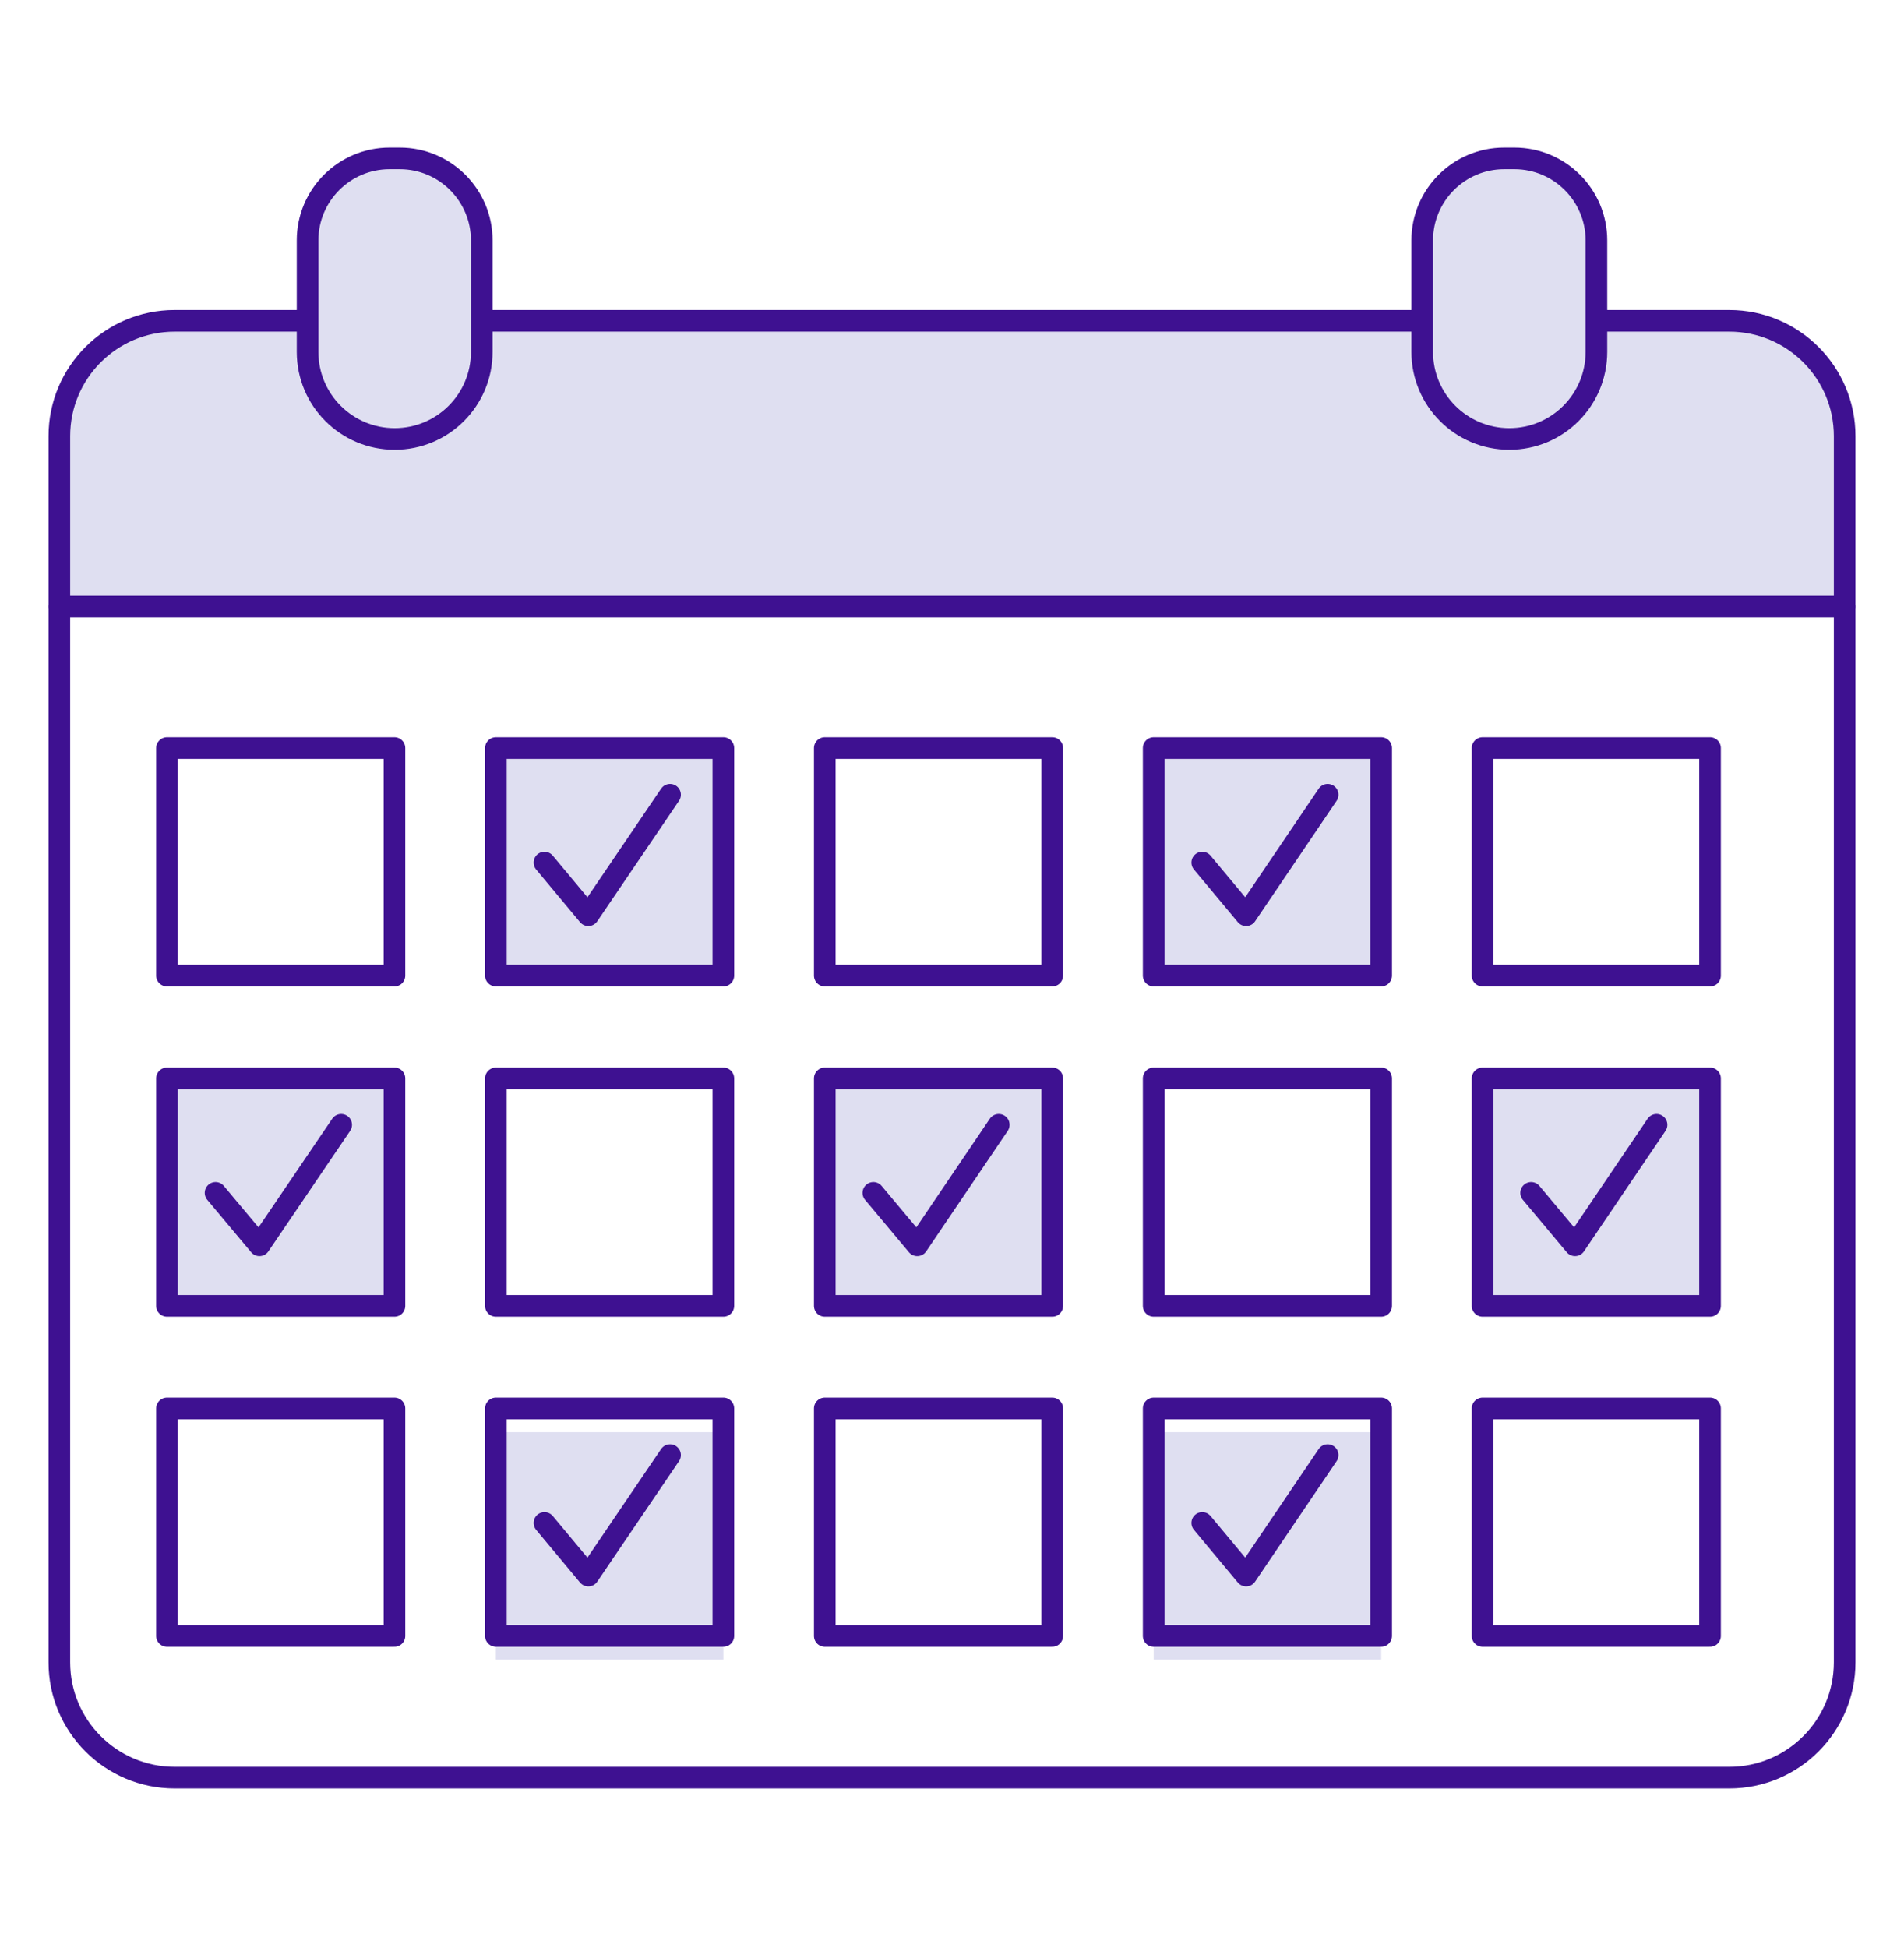
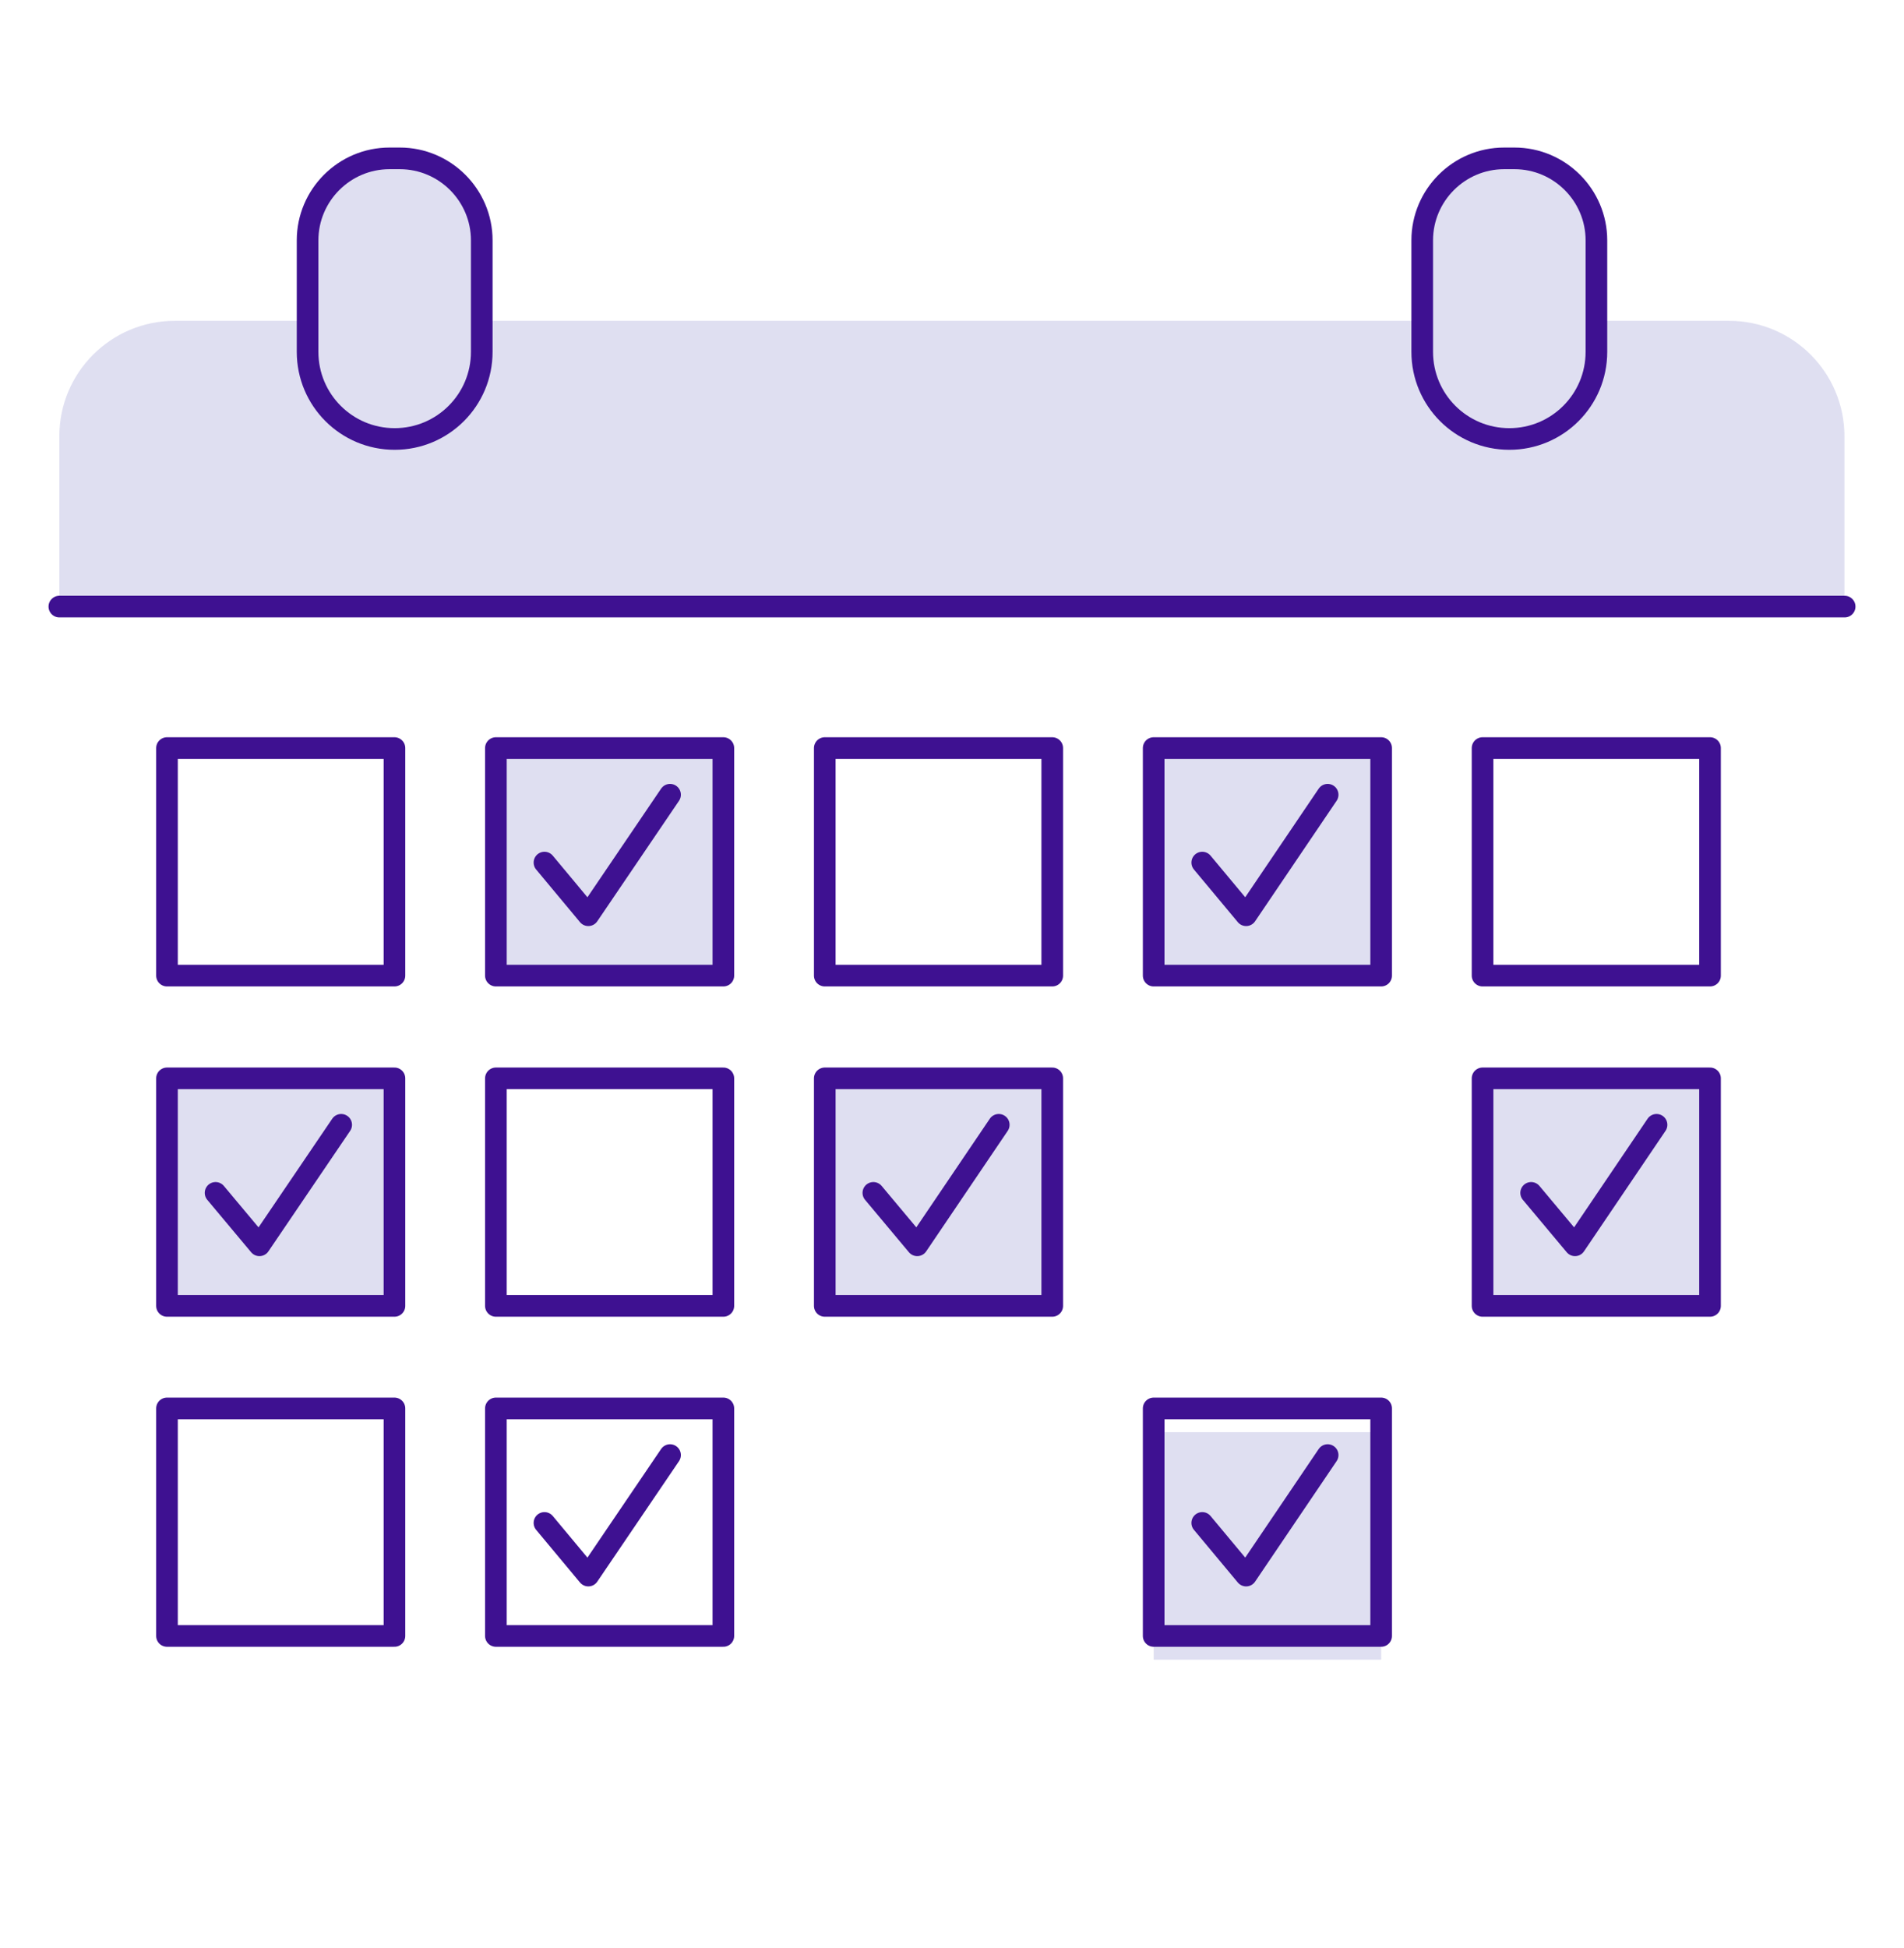
<svg xmlns="http://www.w3.org/2000/svg" width="88" height="90" viewBox="0 0 88 90" fill="none">
  <path d="M8.074 14.824H79.916C82.863 14.824 85.247 17.217 85.247 20.154V28.027H2.743V20.154C2.743 17.207 5.137 14.824 8.074 14.824Z" fill="#DFDFF1" />
-   <path d="M79.926 14.824H8.074C5.13 14.824 2.743 17.21 2.743 20.154V76.805C2.743 79.749 5.13 82.136 8.074 82.136H79.926C82.87 82.136 85.257 79.749 85.257 76.805V20.154C85.257 17.21 82.87 14.824 79.926 14.824Z" stroke="#3E1191" stroke-linecap="round" stroke-linejoin="round" />
  <path d="M18.004 7.317H18.478C20.565 7.317 22.266 9.018 22.266 11.105V20.283H14.216V11.105C14.216 9.018 15.917 7.317 18.004 7.317Z" fill="#DFDFF1" />
  <path d="M18.004 7.317H18.478C20.565 7.317 22.266 9.018 22.266 11.105V16.258C22.266 18.483 20.466 20.283 18.241 20.283C16.016 20.283 14.216 18.483 14.216 16.258V11.105C14.216 9.018 15.917 7.317 18.004 7.317V7.317Z" stroke="#3E1191" stroke-linecap="round" stroke-linejoin="round" />
  <path d="M69.521 7.317H69.996C72.083 7.317 73.784 9.018 73.784 11.105V20.283H65.733V11.105C65.733 9.018 67.434 7.317 69.521 7.317Z" fill="#DFDFF1" />
  <path d="M69.521 7.317H69.996C72.083 7.317 73.784 9.018 73.784 11.105V16.258C73.784 18.483 71.984 20.283 69.759 20.283C67.533 20.283 65.733 18.483 65.733 16.258V11.105C65.733 9.018 67.434 7.317 69.521 7.317Z" stroke="#3E1191" stroke-linecap="round" stroke-linejoin="round" />
  <path d="M2.743 28.027H85.257" stroke="#3E1191" stroke-linecap="round" stroke-linejoin="round" />
  <path d="M18.231 34.564H7.718V45.078H18.231V34.564Z" stroke="#3E1191" stroke-linecap="round" stroke-linejoin="round" />
  <path d="M48.633 34.564H38.12V45.078H48.633V34.564Z" stroke="#3E1191" stroke-linecap="round" stroke-linejoin="round" />
  <path d="M79.035 34.564H68.522V45.078H79.035V34.564Z" stroke="#3E1191" stroke-linecap="round" stroke-linejoin="round" />
  <path d="M18.231 49.825H7.718V60.338H18.231V49.825Z" fill="#DFDFF1" />
  <path d="M48.633 49.825H38.12V60.338H48.633V49.825Z" fill="#DFDFF1" />
  <path d="M79.035 49.825H68.522V60.338H79.035V49.825Z" fill="#DFDFF1" />
  <path d="M33.432 49.825H22.919V60.338H33.432V49.825Z" stroke="#3E1191" stroke-linecap="round" stroke-linejoin="round" />
-   <path d="M63.835 49.825H53.321V60.338H63.835V49.825Z" stroke="#3E1191" stroke-linecap="round" stroke-linejoin="round" />
  <path d="M33.432 34.435H22.919V44.949H33.432V34.435Z" fill="#DFDFF1" />
  <path d="M63.835 34.435H53.321V44.949H63.835V34.435Z" fill="#DFDFF1" />
-   <path d="M33.432 66.173H22.919V76.686H33.432V66.173Z" fill="#DFDFF1" />
  <path d="M63.835 66.173H53.321V76.686H63.835V66.173Z" fill="#DFDFF1" />
  <path d="M18.231 65.075H7.718V75.588H18.231V65.075Z" stroke="#3E1191" stroke-linecap="round" stroke-linejoin="round" />
-   <path d="M48.633 65.075H38.12V75.588H48.633V65.075Z" stroke="#3E1191" stroke-linecap="round" stroke-linejoin="round" />
-   <path d="M79.035 65.075H68.522V75.588H79.035V65.075Z" stroke="#3E1191" stroke-linecap="round" stroke-linejoin="round" />
  <path d="M33.432 34.564H22.919V45.078H33.432V34.564Z" stroke="#3E1191" stroke-linecap="round" stroke-linejoin="round" />
  <path d="M25.164 39.855L27.191 42.288L30.969 36.72" stroke="#3E1191" stroke-linecap="round" stroke-linejoin="round" />
  <path d="M63.835 34.564H53.321V45.078H63.835V34.564Z" stroke="#3E1191" stroke-linecap="round" stroke-linejoin="round" />
  <path d="M55.566 39.855L57.594 42.288L61.362 36.72" stroke="#3E1191" stroke-linecap="round" stroke-linejoin="round" />
  <path d="M33.432 65.075H22.919V75.588H33.432V65.075Z" stroke="#3E1191" stroke-linecap="round" stroke-linejoin="round" />
  <path d="M25.164 70.366L27.191 72.799L30.969 67.231" stroke="#3E1191" stroke-linecap="round" stroke-linejoin="round" />
  <path d="M63.835 65.075H53.321V75.588H63.835V65.075Z" stroke="#3E1191" stroke-linecap="round" stroke-linejoin="round" />
  <path d="M55.566 70.366L57.594 72.799L61.362 67.231" stroke="#3E1191" stroke-linecap="round" stroke-linejoin="round" />
  <path d="M48.633 49.825H38.12V60.338H48.633V49.825Z" stroke="#3E1191" stroke-linecap="round" stroke-linejoin="round" />
  <path d="M40.365 55.116L42.393 57.539L46.161 51.971" stroke="#3E1191" stroke-linecap="round" stroke-linejoin="round" />
  <path d="M18.231 49.825H7.718V60.338H18.231V49.825Z" stroke="#3E1191" stroke-linecap="round" stroke-linejoin="round" />
  <path d="M9.963 55.116L11.991 57.539L15.769 51.971" stroke="#3E1191" stroke-linecap="round" stroke-linejoin="round" />
  <path d="M79.035 49.825H68.522V60.338H79.035V49.825Z" stroke="#3E1191" stroke-linecap="round" stroke-linejoin="round" />
  <path d="M70.767 55.116L72.795 57.539L76.563 51.971" stroke="#3E1191" stroke-linecap="round" stroke-linejoin="round" />
</svg>